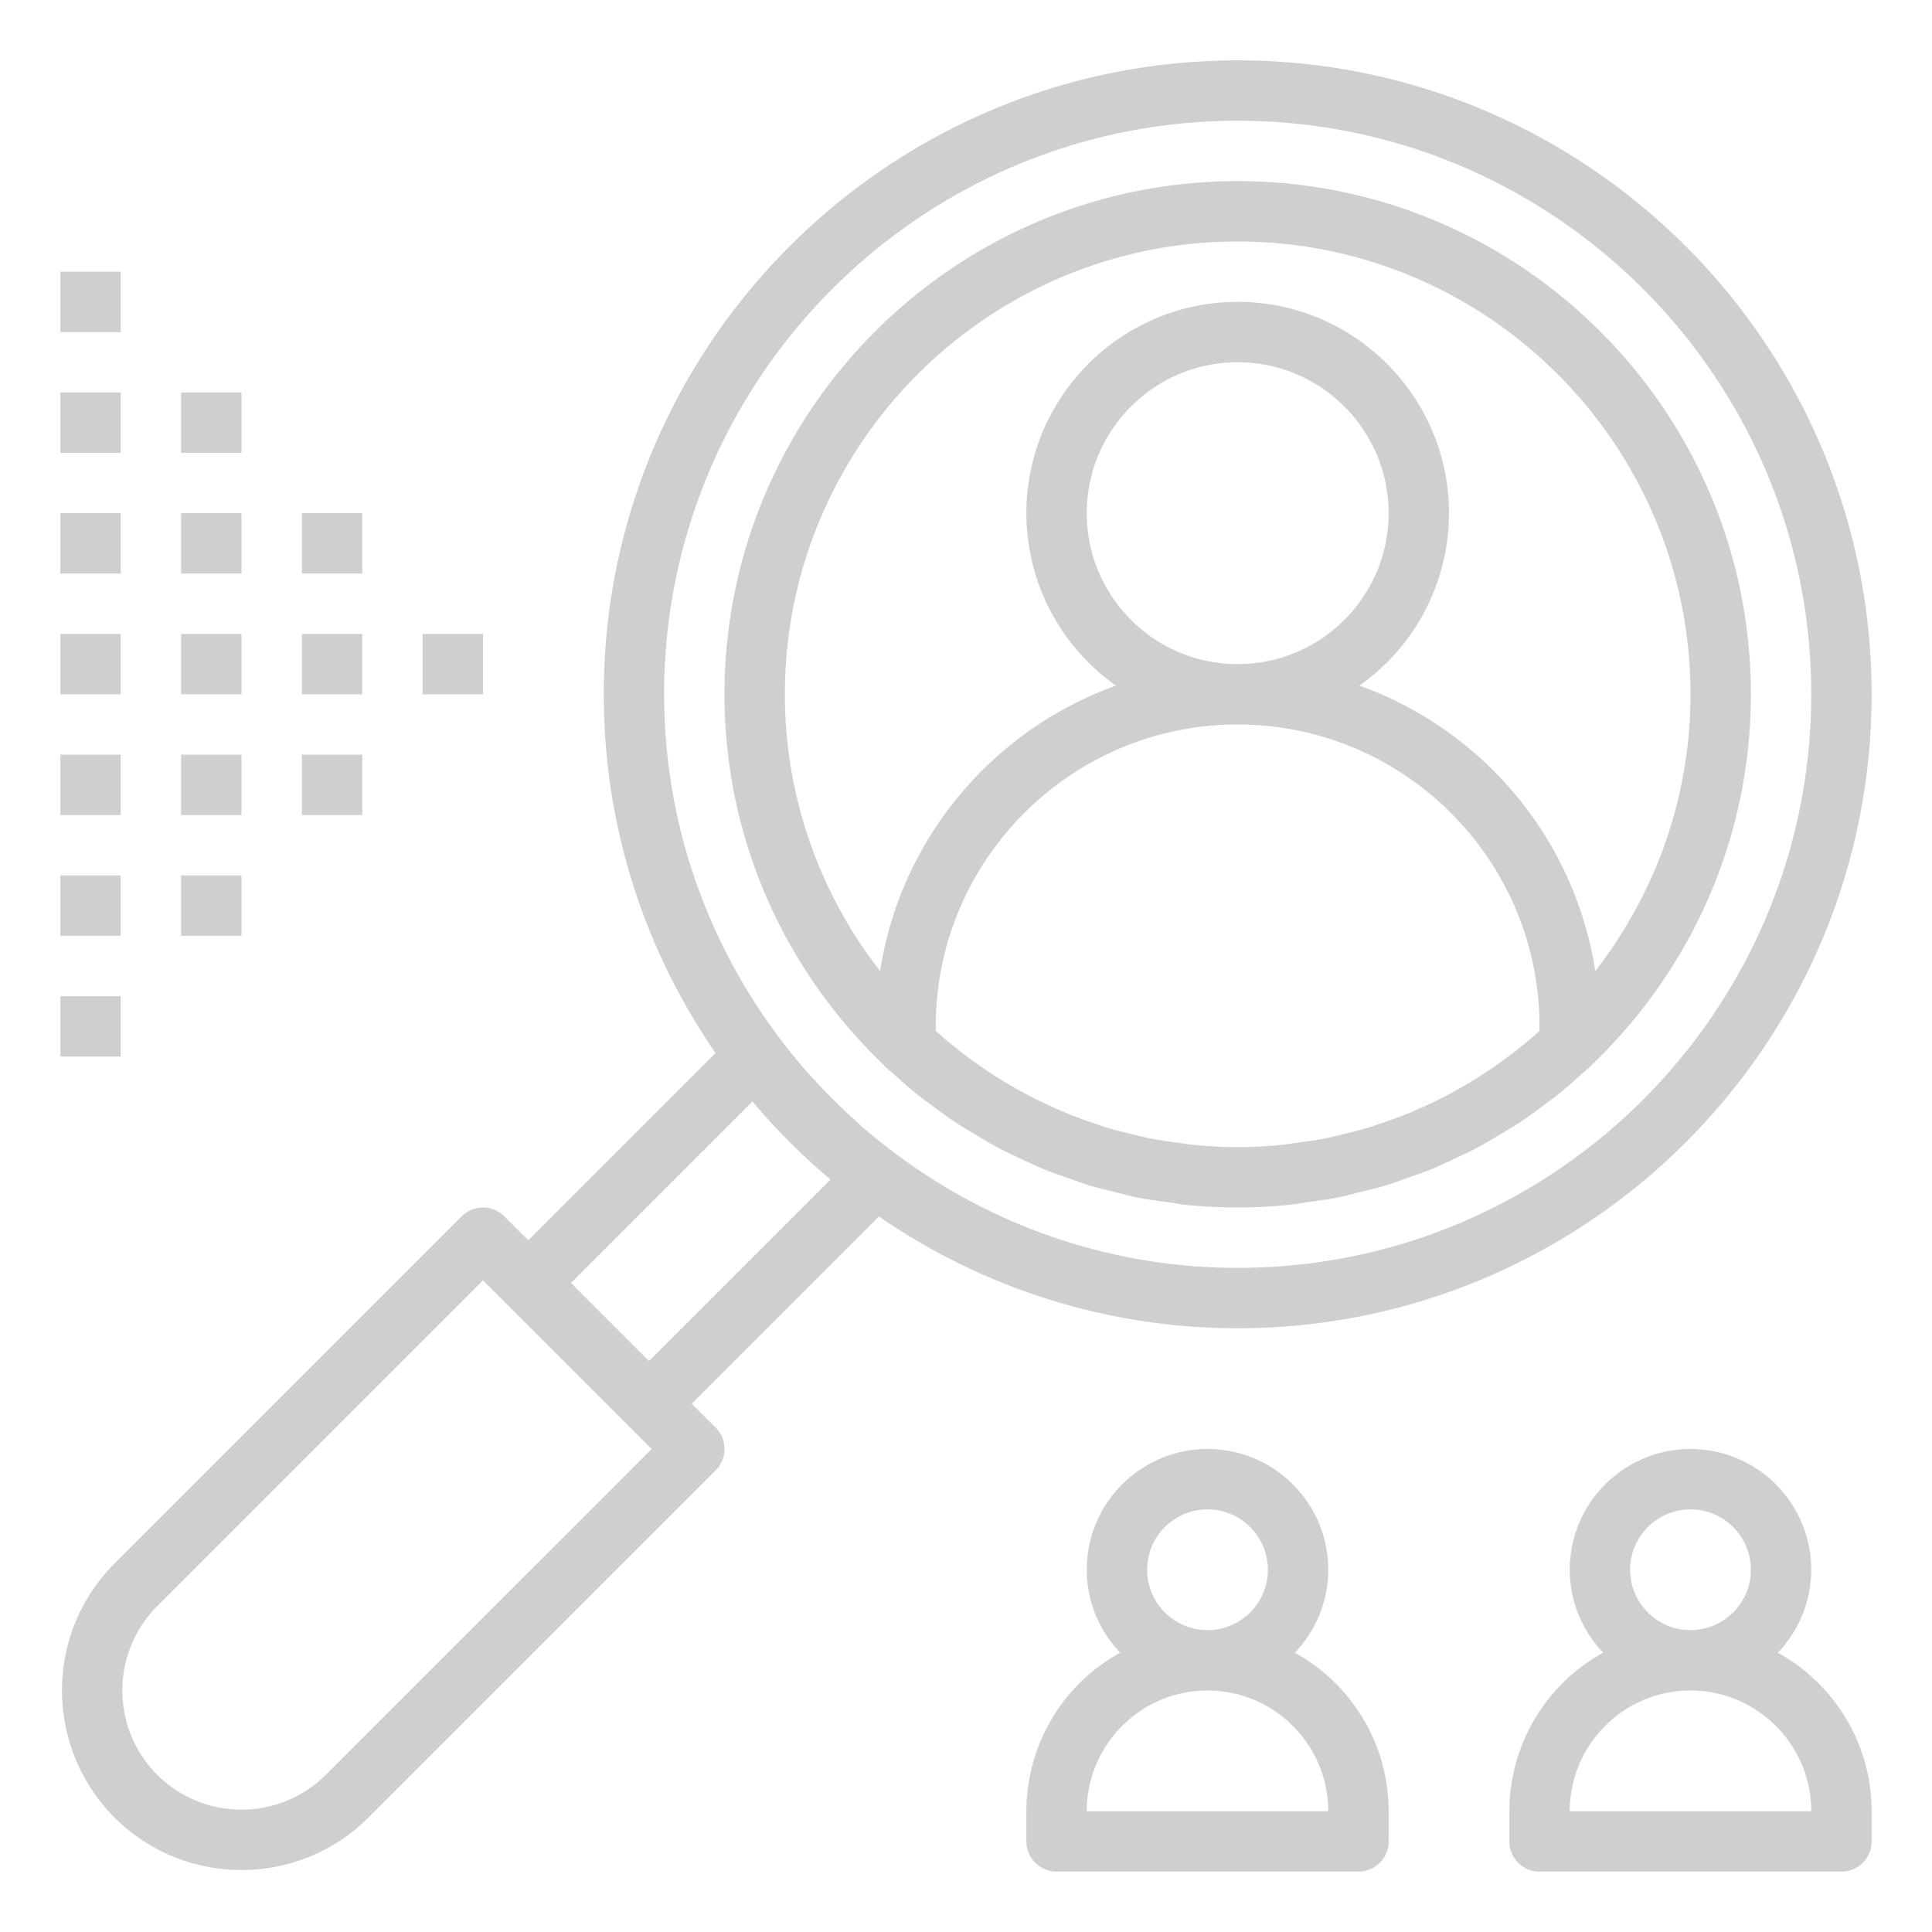
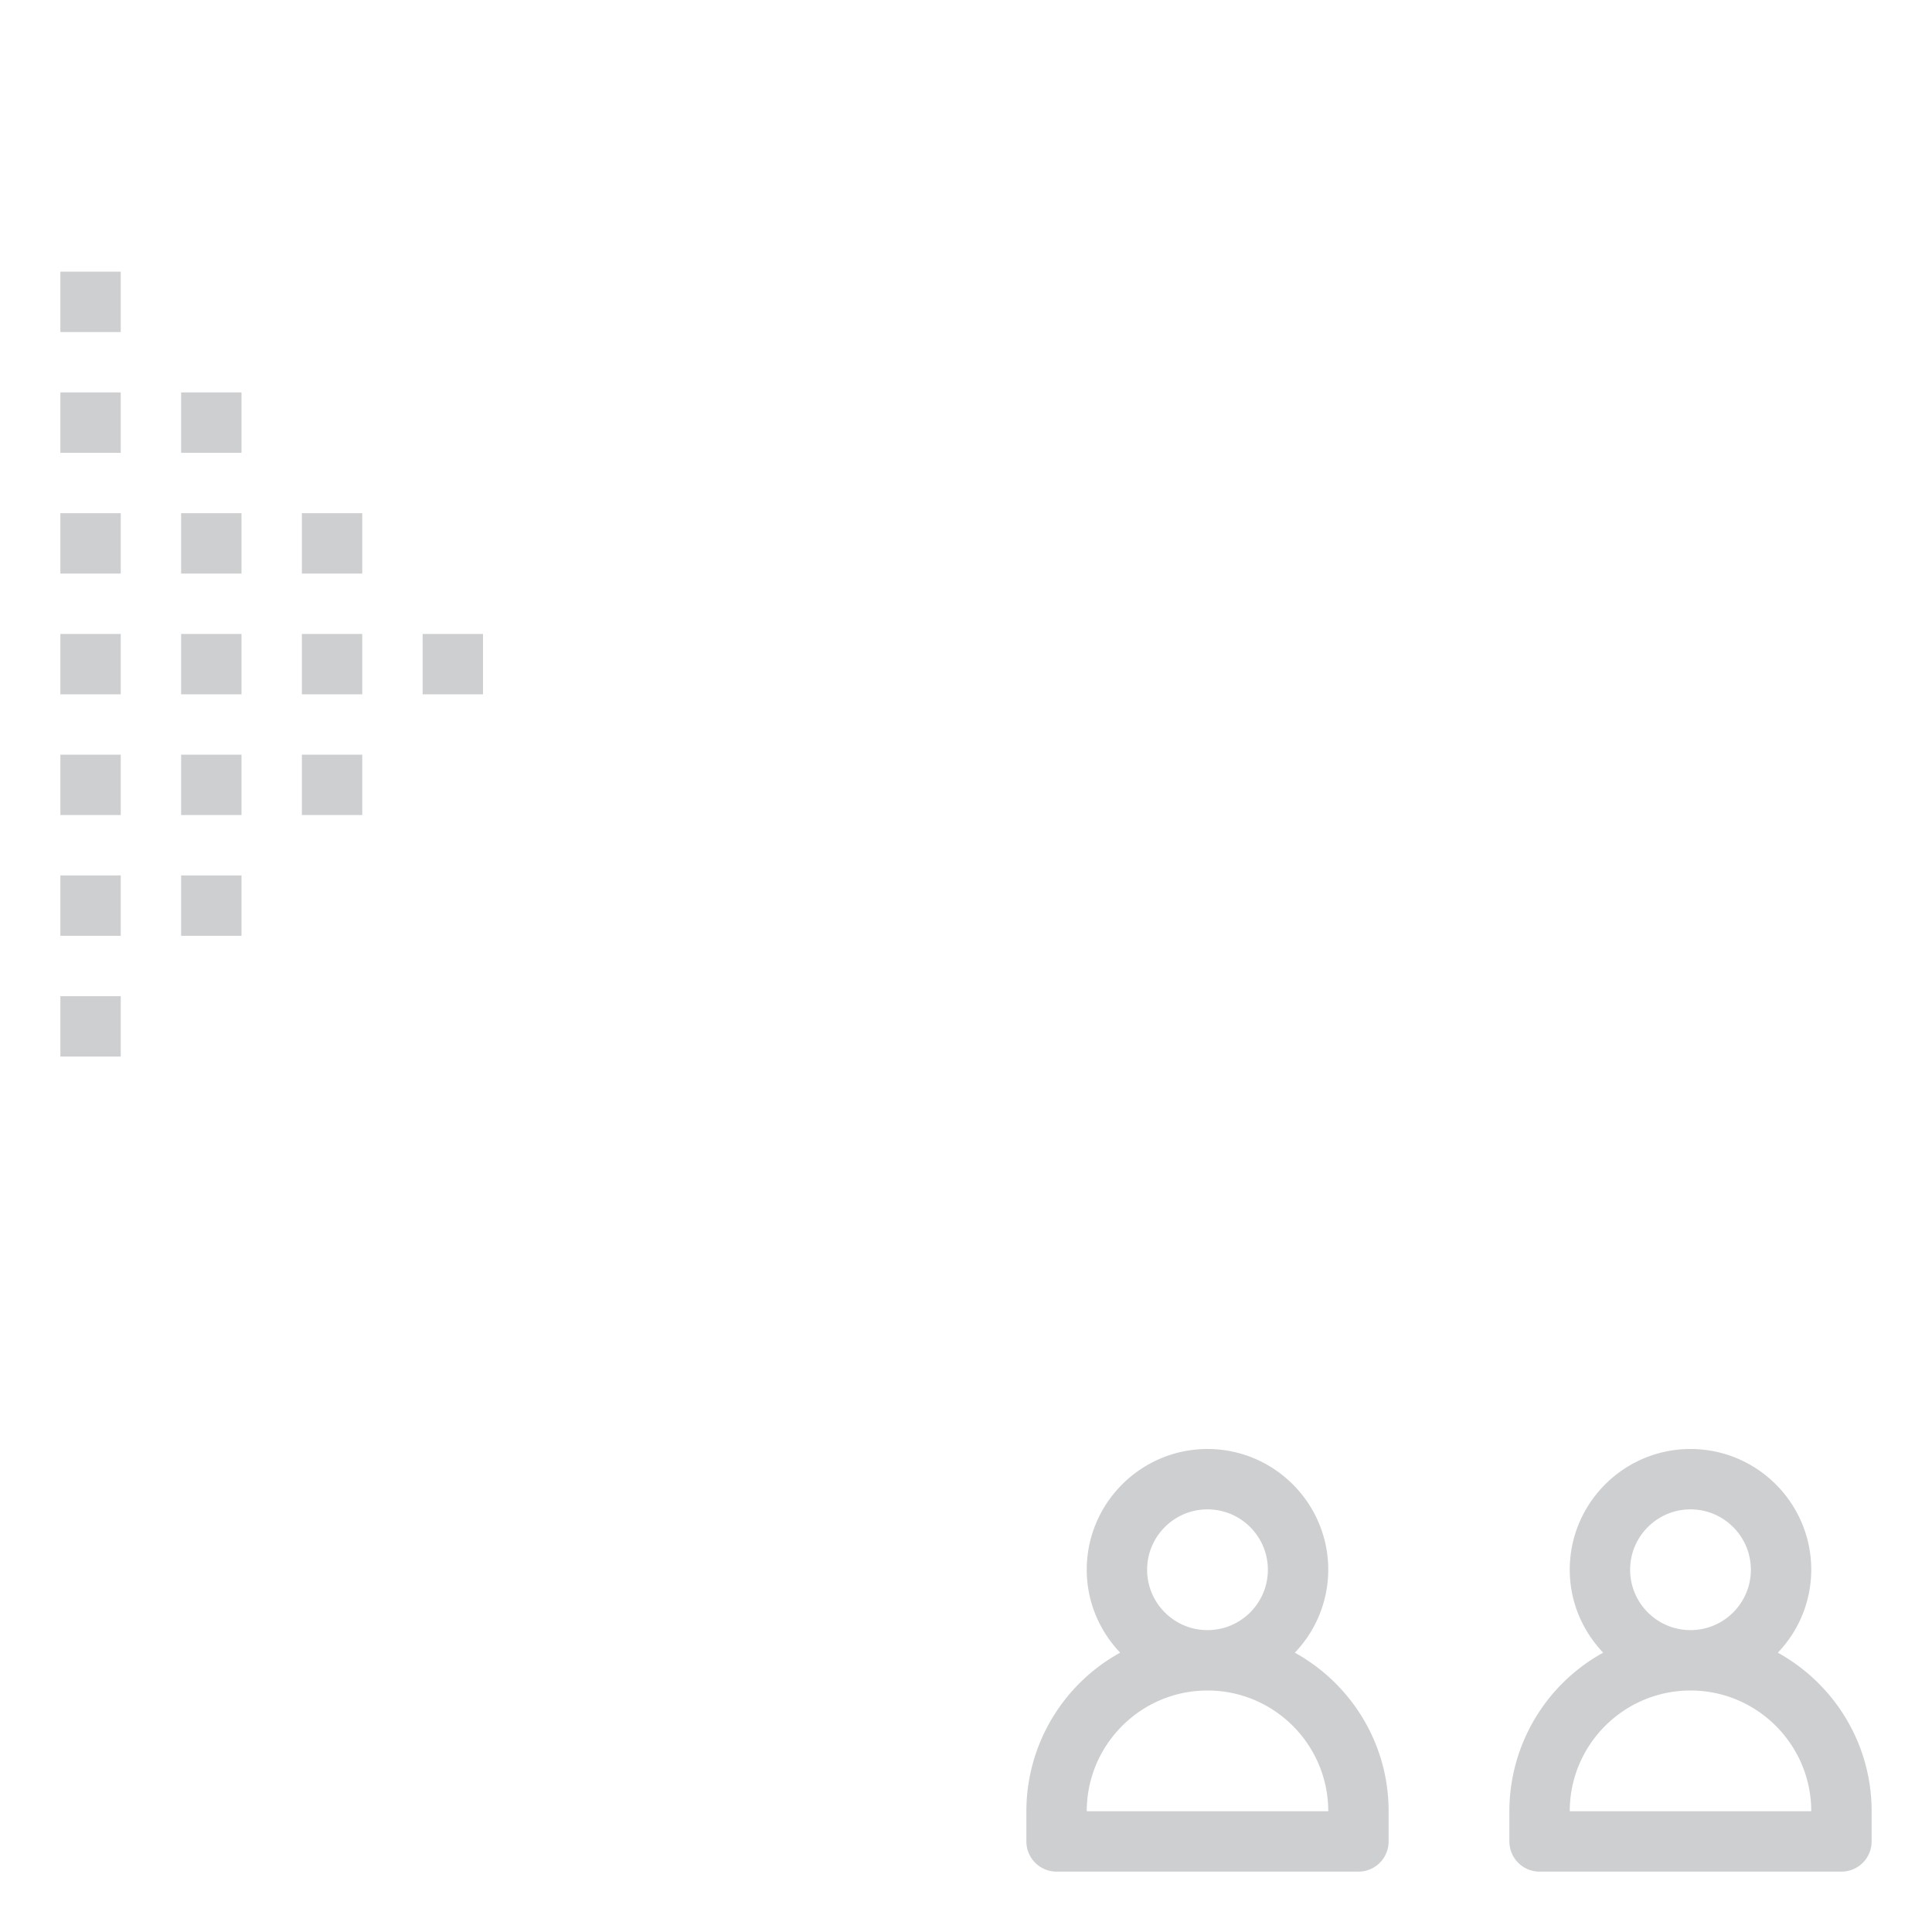
<svg xmlns="http://www.w3.org/2000/svg" fill="#CECFD1" viewBox="0 0 64 64">
-   <path d="M41 6c-9.374 0-17 7.626-17 17 0 4.835 2.038 9.194 5.289 12.292.009.01.013.023.023.032.083.079.175.147.26.224.283.258.569.512.869.75.14.112.286.214.429.321.285.212.57.422.868.617.176.115.358.219.538.327.277.167.554.334.841.485.211.111.427.208.642.31.27.128.539.259.817.372.24.099.486.181.731.268.265.094.526.194.797.276.273.082.552.145.829.214.252.062.5.133.757.184.329.065.663.107.996.153.213.029.422.07.638.092a17.015 17.015 0 0 0 3.354-.002c.216-.021.425-.062.638-.092.333-.046.668-.087.996-.153.256-.051.505-.121.757-.184.277-.069.556-.131.829-.214.27-.082.532-.181.797-.276.245-.087.491-.169.731-.268.278-.114.546-.244.817-.372.215-.102.431-.199.642-.31.287-.151.564-.318.841-.485.18-.108.362-.212.538-.327.298-.195.584-.404.868-.617.143-.107.289-.209.429-.321.3-.239.586-.492.869-.75.085-.077.176-.145.26-.224.01-.009.013-.023.023-.032C55.962 32.194 58 27.835 58 23c0-9.374-7.626-17-17-17zm-5 11c0-2.757 2.243-5 5-5s5 2.243 5 5-2.243 5-5 5-5-2.243-5-5zm15 17.149c-.045.041-.09.083-.136.123A15.567 15.567 0 0 1 49 35.666a15.566 15.566 0 0 1-1.186.68c-.181.093-.364.18-.549.265-.233.108-.468.213-.707.309-.208.084-.421.158-.634.232-.227.079-.454.159-.685.228-.239.071-.483.128-.726.187-.214.052-.427.108-.644.15-.288.056-.582.095-.876.134-.18.024-.359.057-.54.075-.477.047-.962.074-1.453.074s-.976-.027-1.455-.074c-.182-.018-.36-.051-.54-.075a14.783 14.783 0 0 1-.876-.134c-.217-.042-.43-.099-.644-.15-.244-.059-.487-.117-.726-.187-.231-.068-.457-.148-.685-.228a13.69 13.69 0 0 1-.634-.233 15.233 15.233 0 0 1-.706-.309 15.45 15.45 0 0 1-.55-.265 14.695 14.695 0 0 1-1.186-.68 14.79 14.79 0 0 1-1.114-.78c-.255-.197-.506-.4-.75-.614-.046-.04-.09-.082-.136-.123V34c0-5.514 4.486-10 10-10s10 4.486 10 10v.149zm1.845-1.98c-.677-4.39-3.733-7.995-7.813-9.457A6.992 6.992 0 0 0 48 17c0-3.859-3.141-7-7-7s-7 3.141-7 7a6.992 6.992 0 0 0 2.968 5.712c-4.08 1.462-7.136 5.067-7.813 9.457A14.903 14.903 0 0 1 26 23c0-8.271 6.729-15 15-15s15 6.729 15 15c0 3.455-1.185 6.631-3.155 9.169z" />
-   <path d="M41 2c-11.579 0-21 9.421-21 21 0 4.409 1.372 8.5 3.703 11.883L17.5 41.086l-.793-.793a.999.999 0 0 0-1.414 0l-11.5 11.5a5.956 5.956 0 0 0 0 8.414c1.16 1.16 2.684 1.74 4.207 1.74s3.047-.58 4.207-1.74l11.5-11.5a.999.999 0 0 0 0-1.414l-.793-.793 6.203-6.203A20.874 20.874 0 0 0 41 44c11.579 0 21-9.421 21-21S52.579 2 41 2zM10.793 58.793a3.956 3.956 0 0 1-5.586 0 3.954 3.954 0 0 1 0-5.586L16 42.414l.793.793 4 4 .793.793-10.793 10.793zM21.5 45.086L18.914 42.5l6.012-6.012c.786.935 1.651 1.8 2.586 2.586L21.5 45.086zM41 42c-4.385 0-8.416-1.507-11.634-4.012a19.018 19.018 0 0 1-.78-.638c-.114-.098-.222-.202-.333-.303a18.98 18.98 0 0 1-1.3-1.3c-.101-.111-.205-.22-.303-.333-.22-.254-.431-.515-.638-.78C23.507 31.416 22 27.385 22 23c0-10.477 8.523-19 19-19s19 8.523 19 19-8.523 19-19 19z" />
  <path d="M42.893 54.747A3.976 3.976 0 0 0 44 52c0-2.206-1.794-4-4-4s-4 1.794-4 4c0 1.066.425 2.029 1.107 2.747A6.001 6.001 0 0 0 34 60v1a1 1 0 0 0 1 1h10a1 1 0 0 0 1-1v-1c0-2.26-1.256-4.23-3.107-5.253zM38 52c0-1.103.897-2 2-2s2 .897 2 2-.897 2-2 2-2-.897-2-2zm-2 8c0-2.206 1.794-4 4-4s4 1.794 4 4h-8zM58.893 54.747A3.976 3.976 0 0 0 60 52c0-2.206-1.794-4-4-4s-4 1.794-4 4c0 1.066.425 2.029 1.107 2.747A6.001 6.001 0 0 0 50 60v1a1 1 0 0 0 1 1h10a1 1 0 0 0 1-1v-1c0-2.26-1.256-4.23-3.107-5.253zM54 52c0-1.103.897-2 2-2s2 .897 2 2-.897 2-2 2-2-.897-2-2zm-2 8c0-2.206 1.794-4 4-4s4 1.794 4 4h-8zM14 21h2v2h-2zM10 21h2v2h-2zM10 17h2v2h-2zM10 25h2v2h-2zM6 21h2v2H6zM6 17h2v2H6zM6 25h2v2H6zM6 29h2v2H6zM6 13h2v2H6zM2 21h2v2H2zM2 17h2v2H2zM2 25h2v2H2zM2 29h2v2H2zM2 13h2v2H2zM2 9h2v2H2zM2 33h2v2H2z" />
</svg>